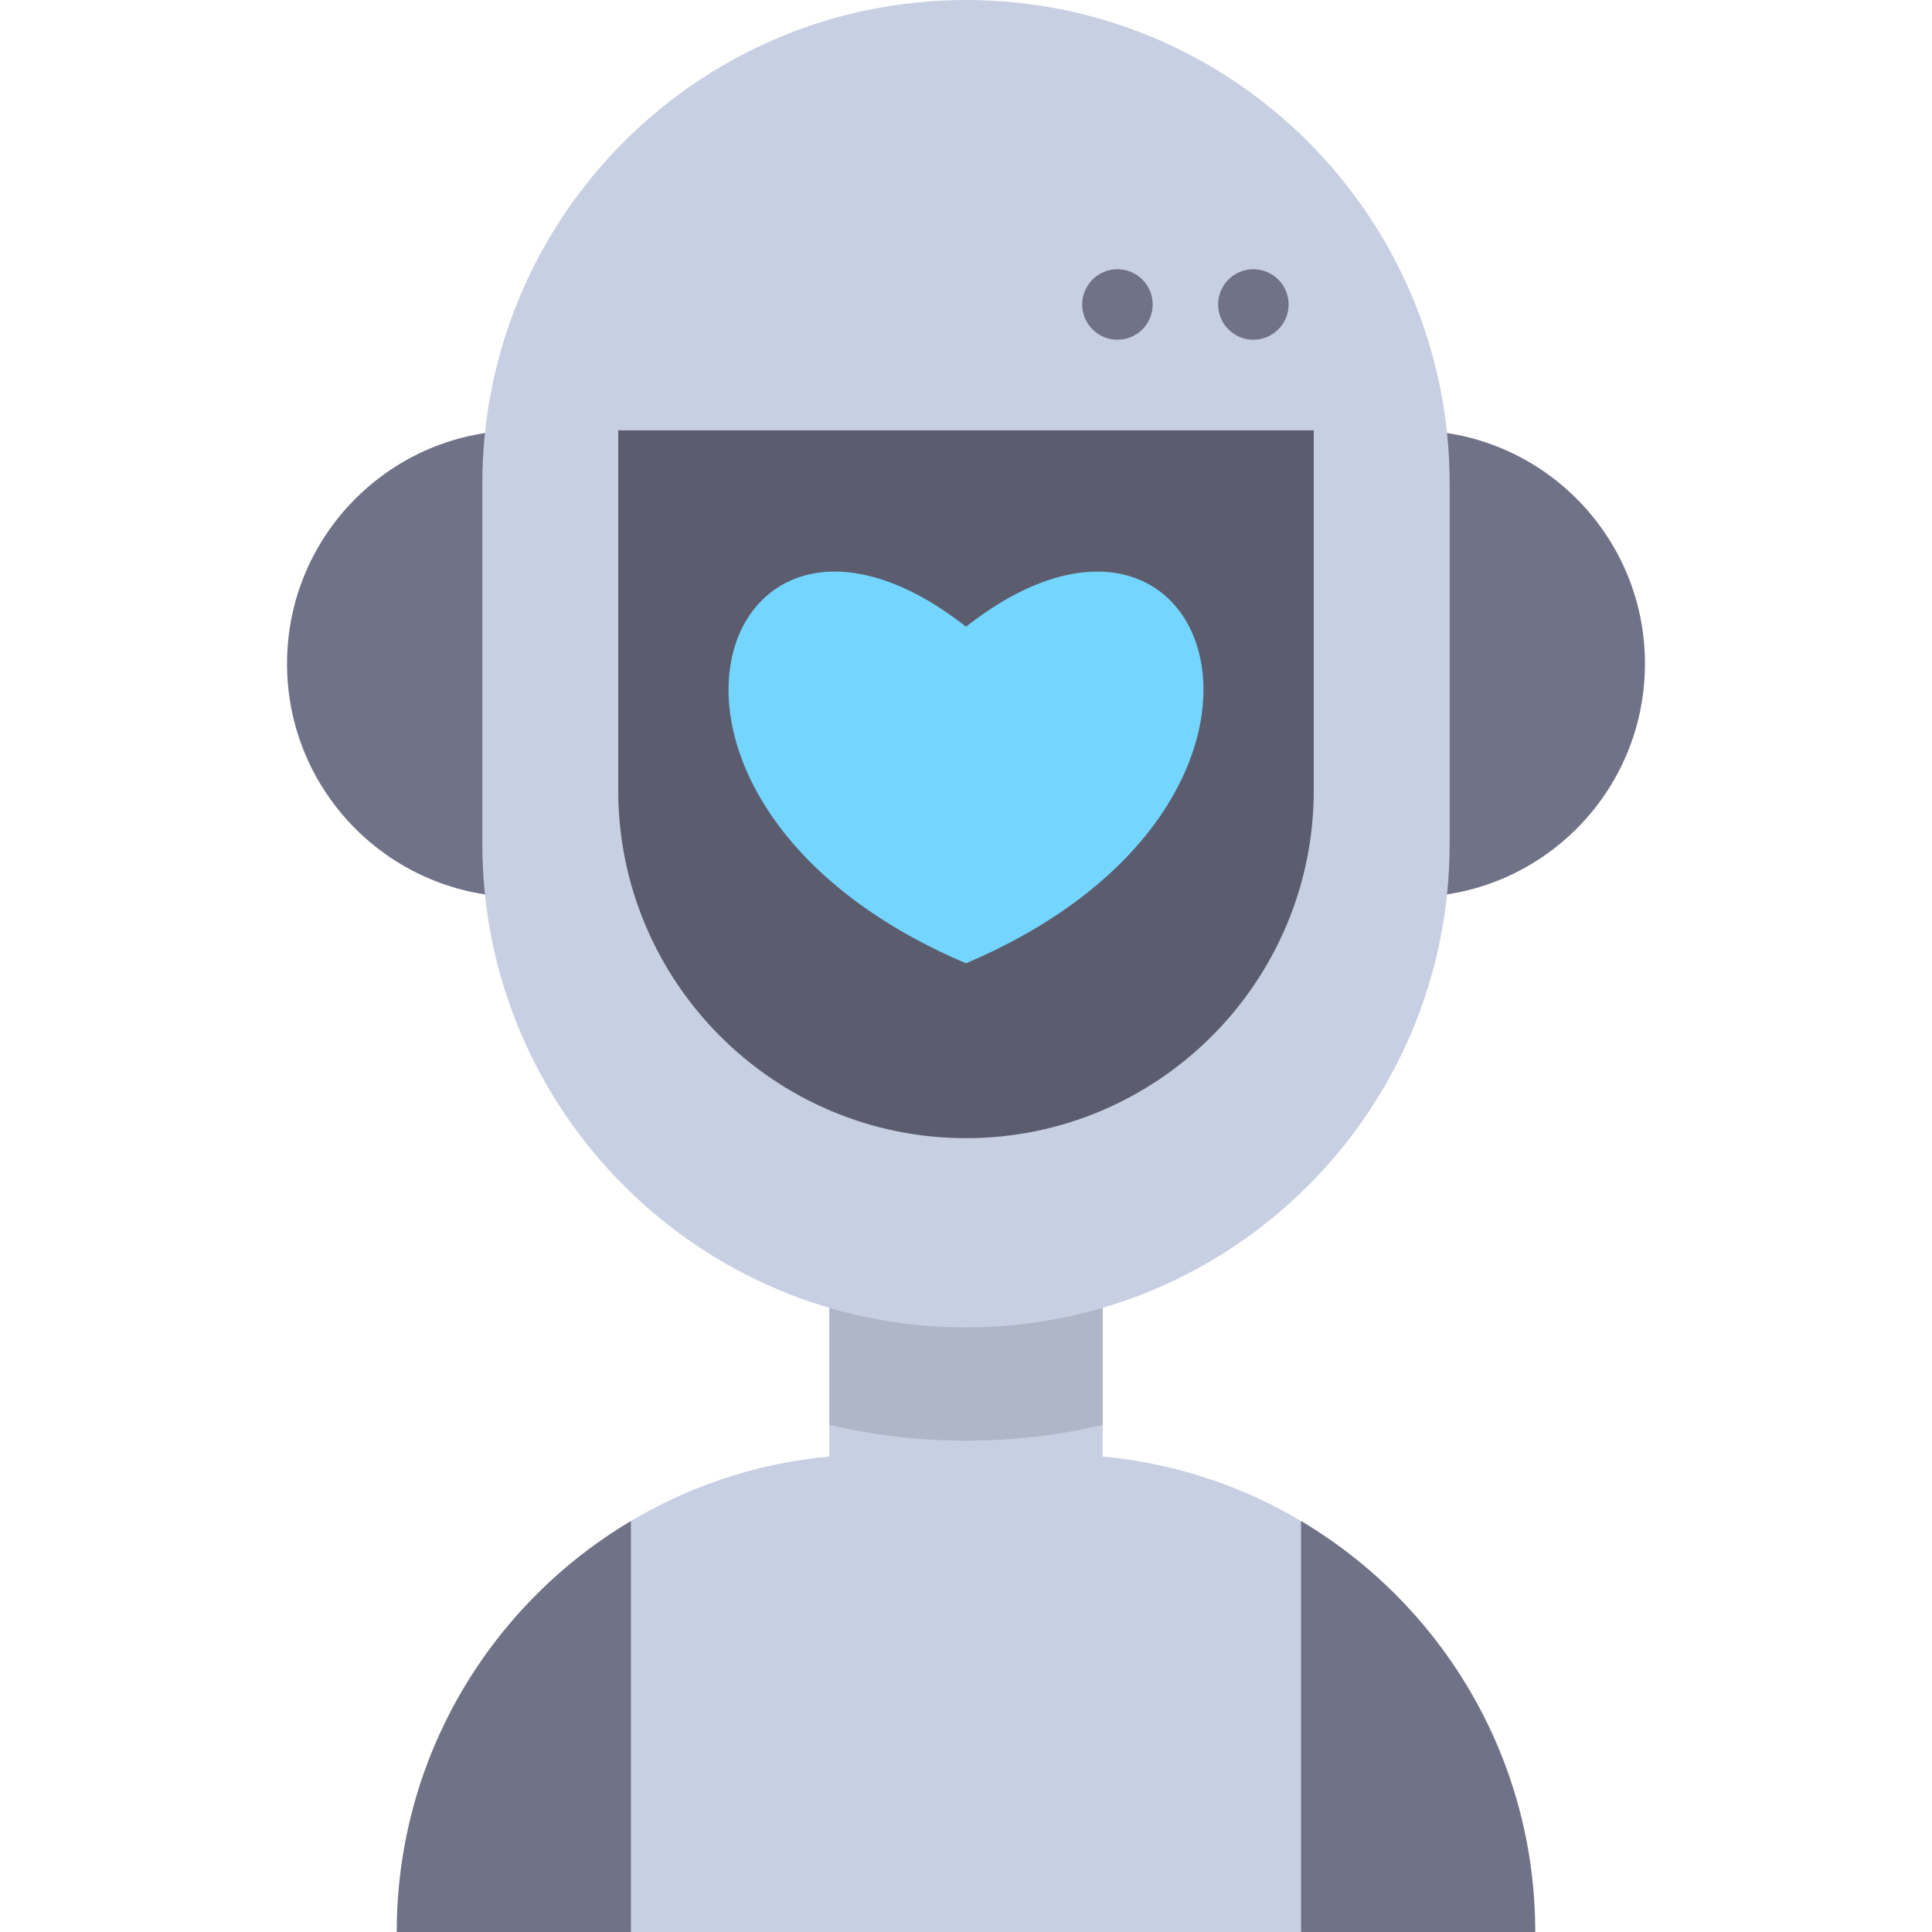
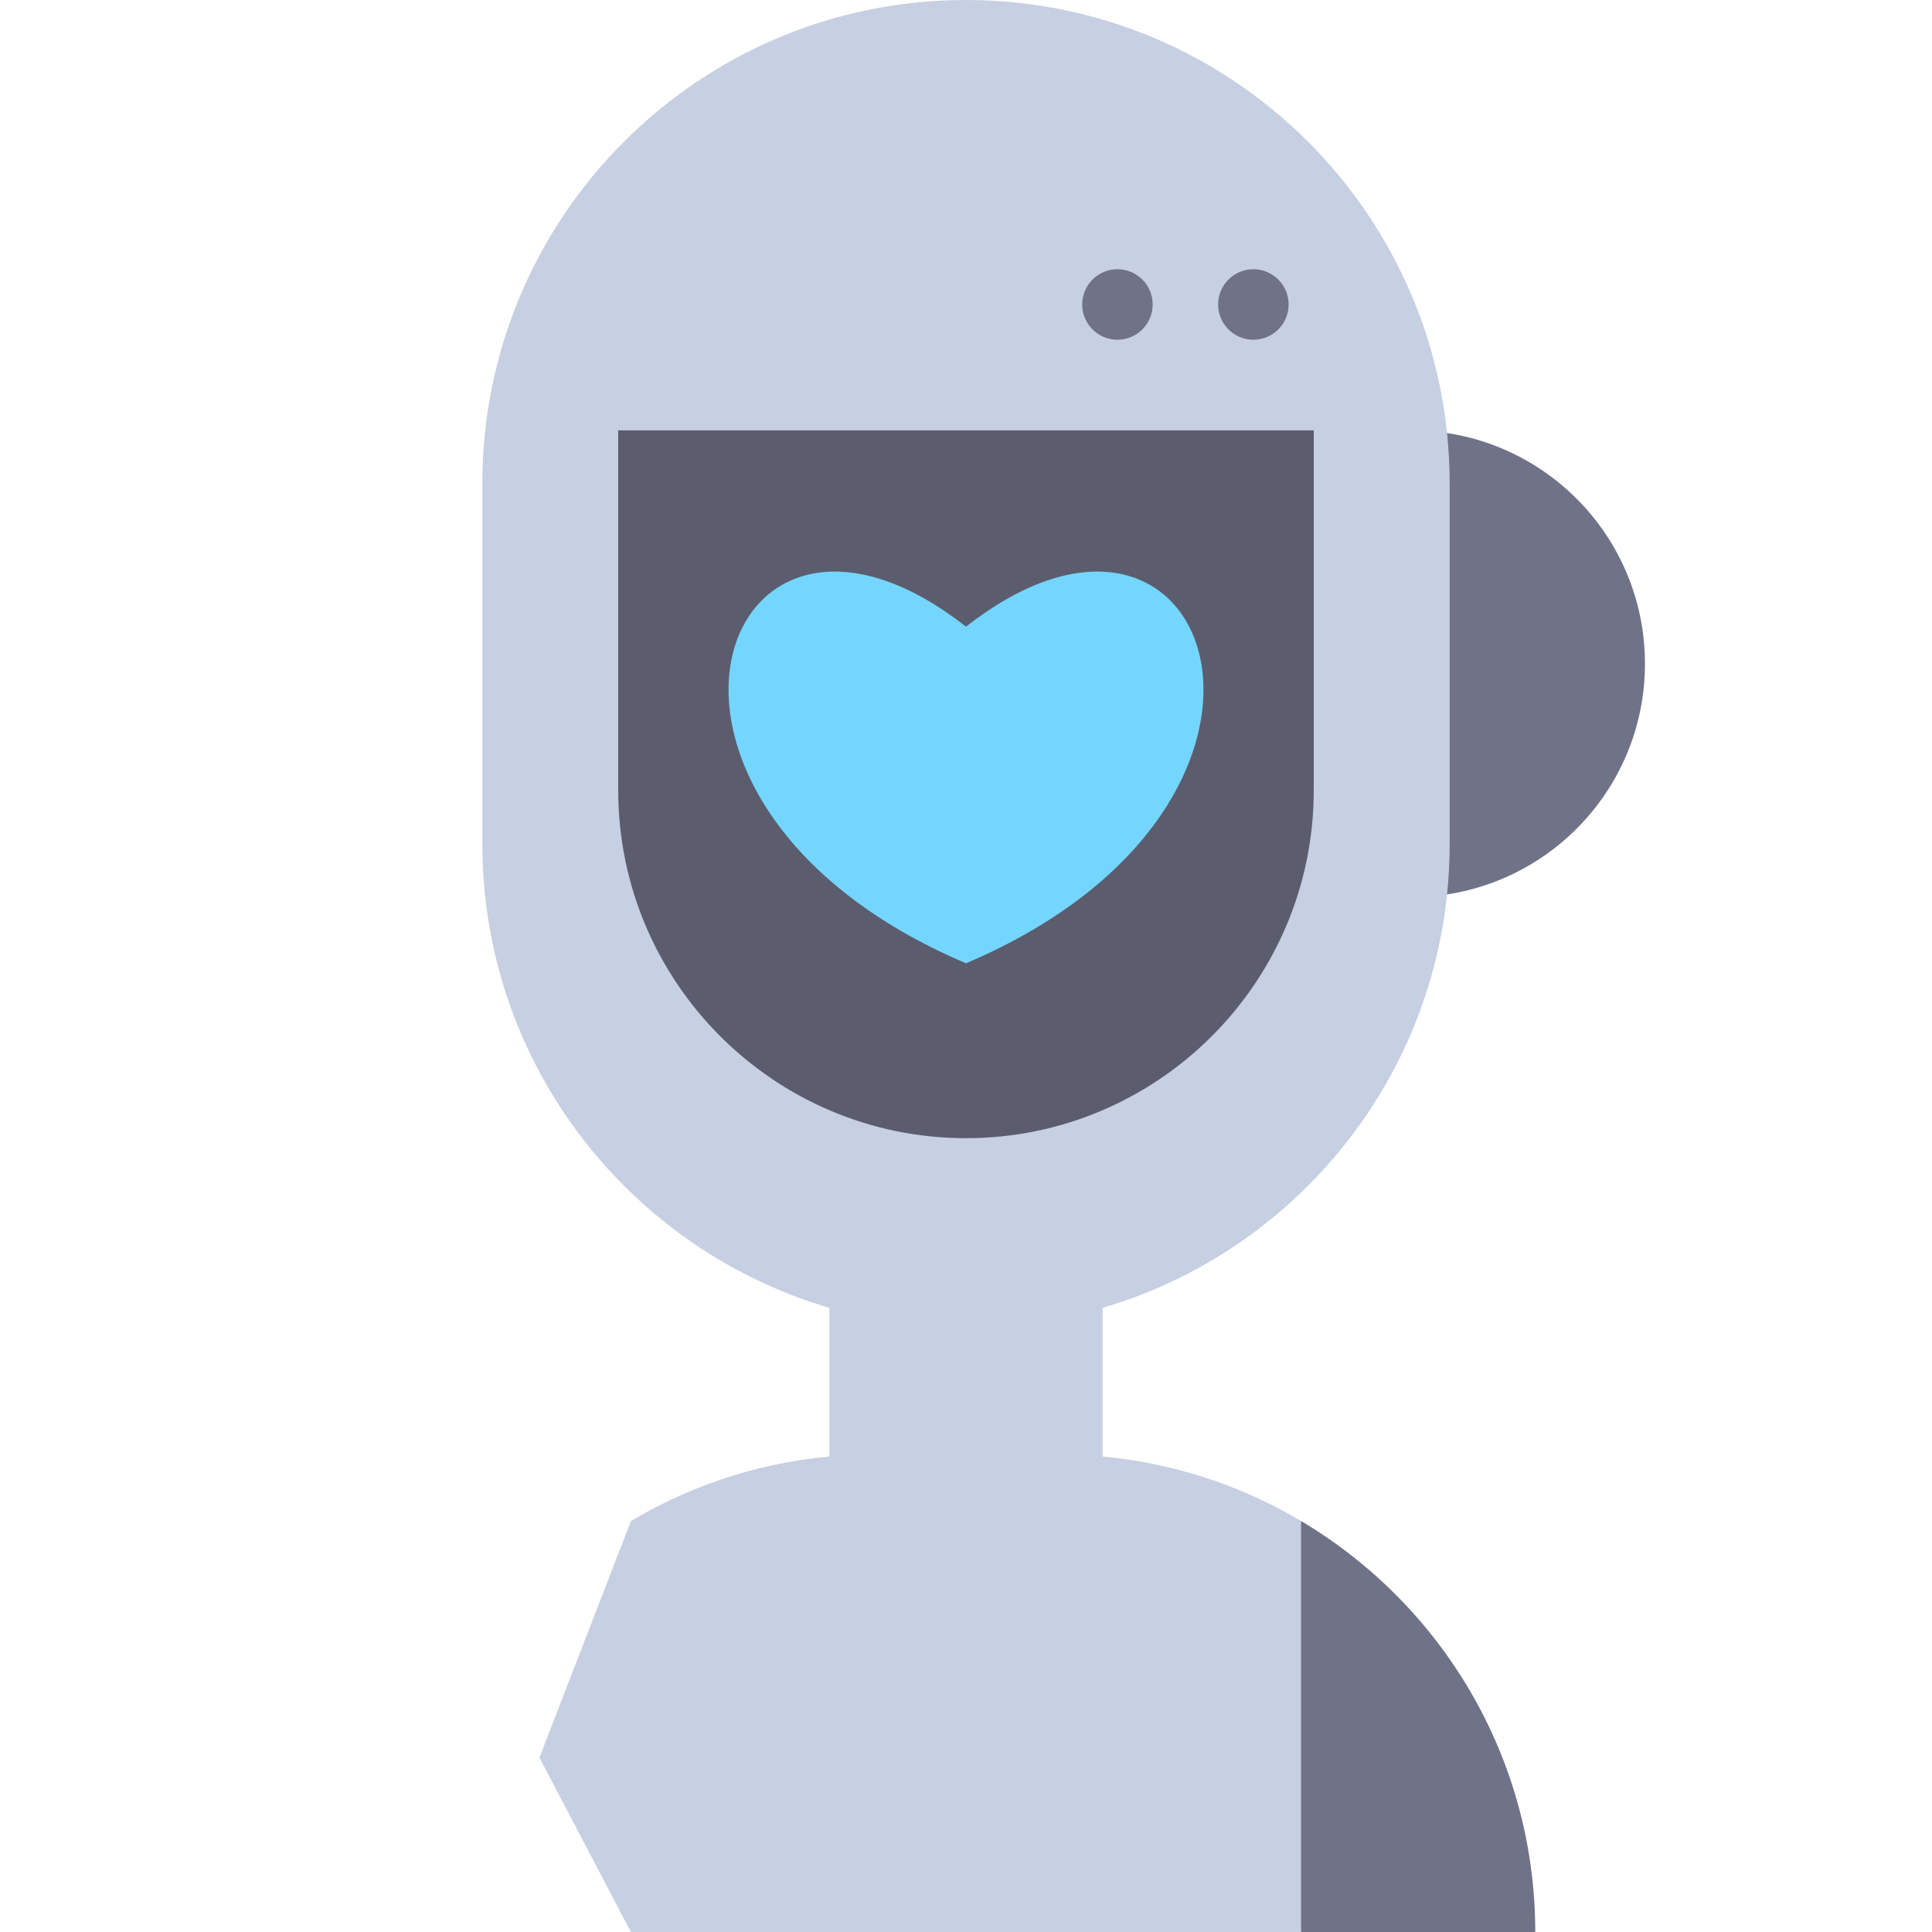
<svg xmlns="http://www.w3.org/2000/svg" version="1.1" id="Layer_1" x="0px" y="0px" viewBox="0 0 512 512" style="enable-background:new 0 0 512 512;" xml:space="preserve">
  <g>
-     <path style="fill:#707287;" d="M137.909,114.051c-34.153,0-61.839,27.686-61.839,61.839l0,0c0,34.153,27.686,61.839,61.839,61.839   h17.194V114.051C155.103,114.051,137.909,114.051,137.909,114.051z" />
    <path style="fill:#707287;" d="M374.091,114.051c34.153,0,61.839,27.686,61.839,61.839l0,0c0,34.153-27.686,61.839-61.839,61.839   h-17.194V114.051C356.897,114.051,374.091,114.051,374.091,114.051z" />
  </g>
  <path style="fill:#C7CFE2;" d="M369.047,465.793l-24.249-62.708l-0.002,0.005c-7.133-4.234-14.708-7.799-22.654-10.582l0,0  c-9.508-3.332-19.538-5.549-29.928-6.524v-65.916h-72.429v65.917c-9.958,0.933-19.586,2.999-28.738,6.103l-1.202,0.417  c-7.942,2.783-15.515,6.347-22.644,10.58l-24.249,62.708L167.2,512h177.598v-0.001L369.047,465.793z" />
-   <path style="fill:#AFB6C7;" d="M219.786,377.613c11.634,2.735,23.757,4.187,36.215,4.187c12.457,0,24.58-1.452,36.214-4.187v-57.544  h-72.429V377.613z" />
  <path style="fill:#C7CFE2;" d="M255.999,0L255.999,0c-70.793,0-128.182,57.389-128.182,128.182v95.418  c0,70.792,57.389,128.182,128.182,128.182l0,0c70.792,0,128.182-57.389,128.182-128.182v-95.418C384.181,57.389,326.793,0,255.999,0  z" />
  <path style="fill:#5B5D6E;" d="M348.158,114.051v95.418c0,50.816-41.342,92.159-92.159,92.159s-92.159-41.342-92.159-92.159v-95.418  H348.158z" />
  <path style="fill:#74D6FF;" d="M255.999,255.283c-100.333-42.662-65.699-140.727,0-89.201  C321.699,114.555,356.334,212.622,255.999,255.283z" />
  <g>
    <circle style="fill:#707287;" cx="332.155" cy="80.691" r="9.341" />
    <circle style="fill:#707287;" cx="296.133" cy="80.691" r="9.341" />
-     <path style="fill:#707287;" d="M167.202,403.086c-37.15,22.059-62.059,62.572-62.059,108.913l0,0h62.059V403.086z" />
+     <path style="fill:#707287;" d="M167.202,403.086l0,0h62.059V403.086z" />
    <path style="fill:#707287;" d="M344.798,403.086c37.15,22.059,62.059,62.572,62.059,108.913l0,0h-62.059V403.086z" />
  </g>
  <g>
</g>
  <g>
</g>
  <g>
</g>
  <g>
</g>
  <g>
</g>
  <g>
</g>
  <g>
</g>
  <g>
</g>
  <g>
</g>
  <g>
</g>
  <g>
</g>
  <g>
</g>
  <g>
</g>
  <g>
</g>
  <g>
</g>
</svg>